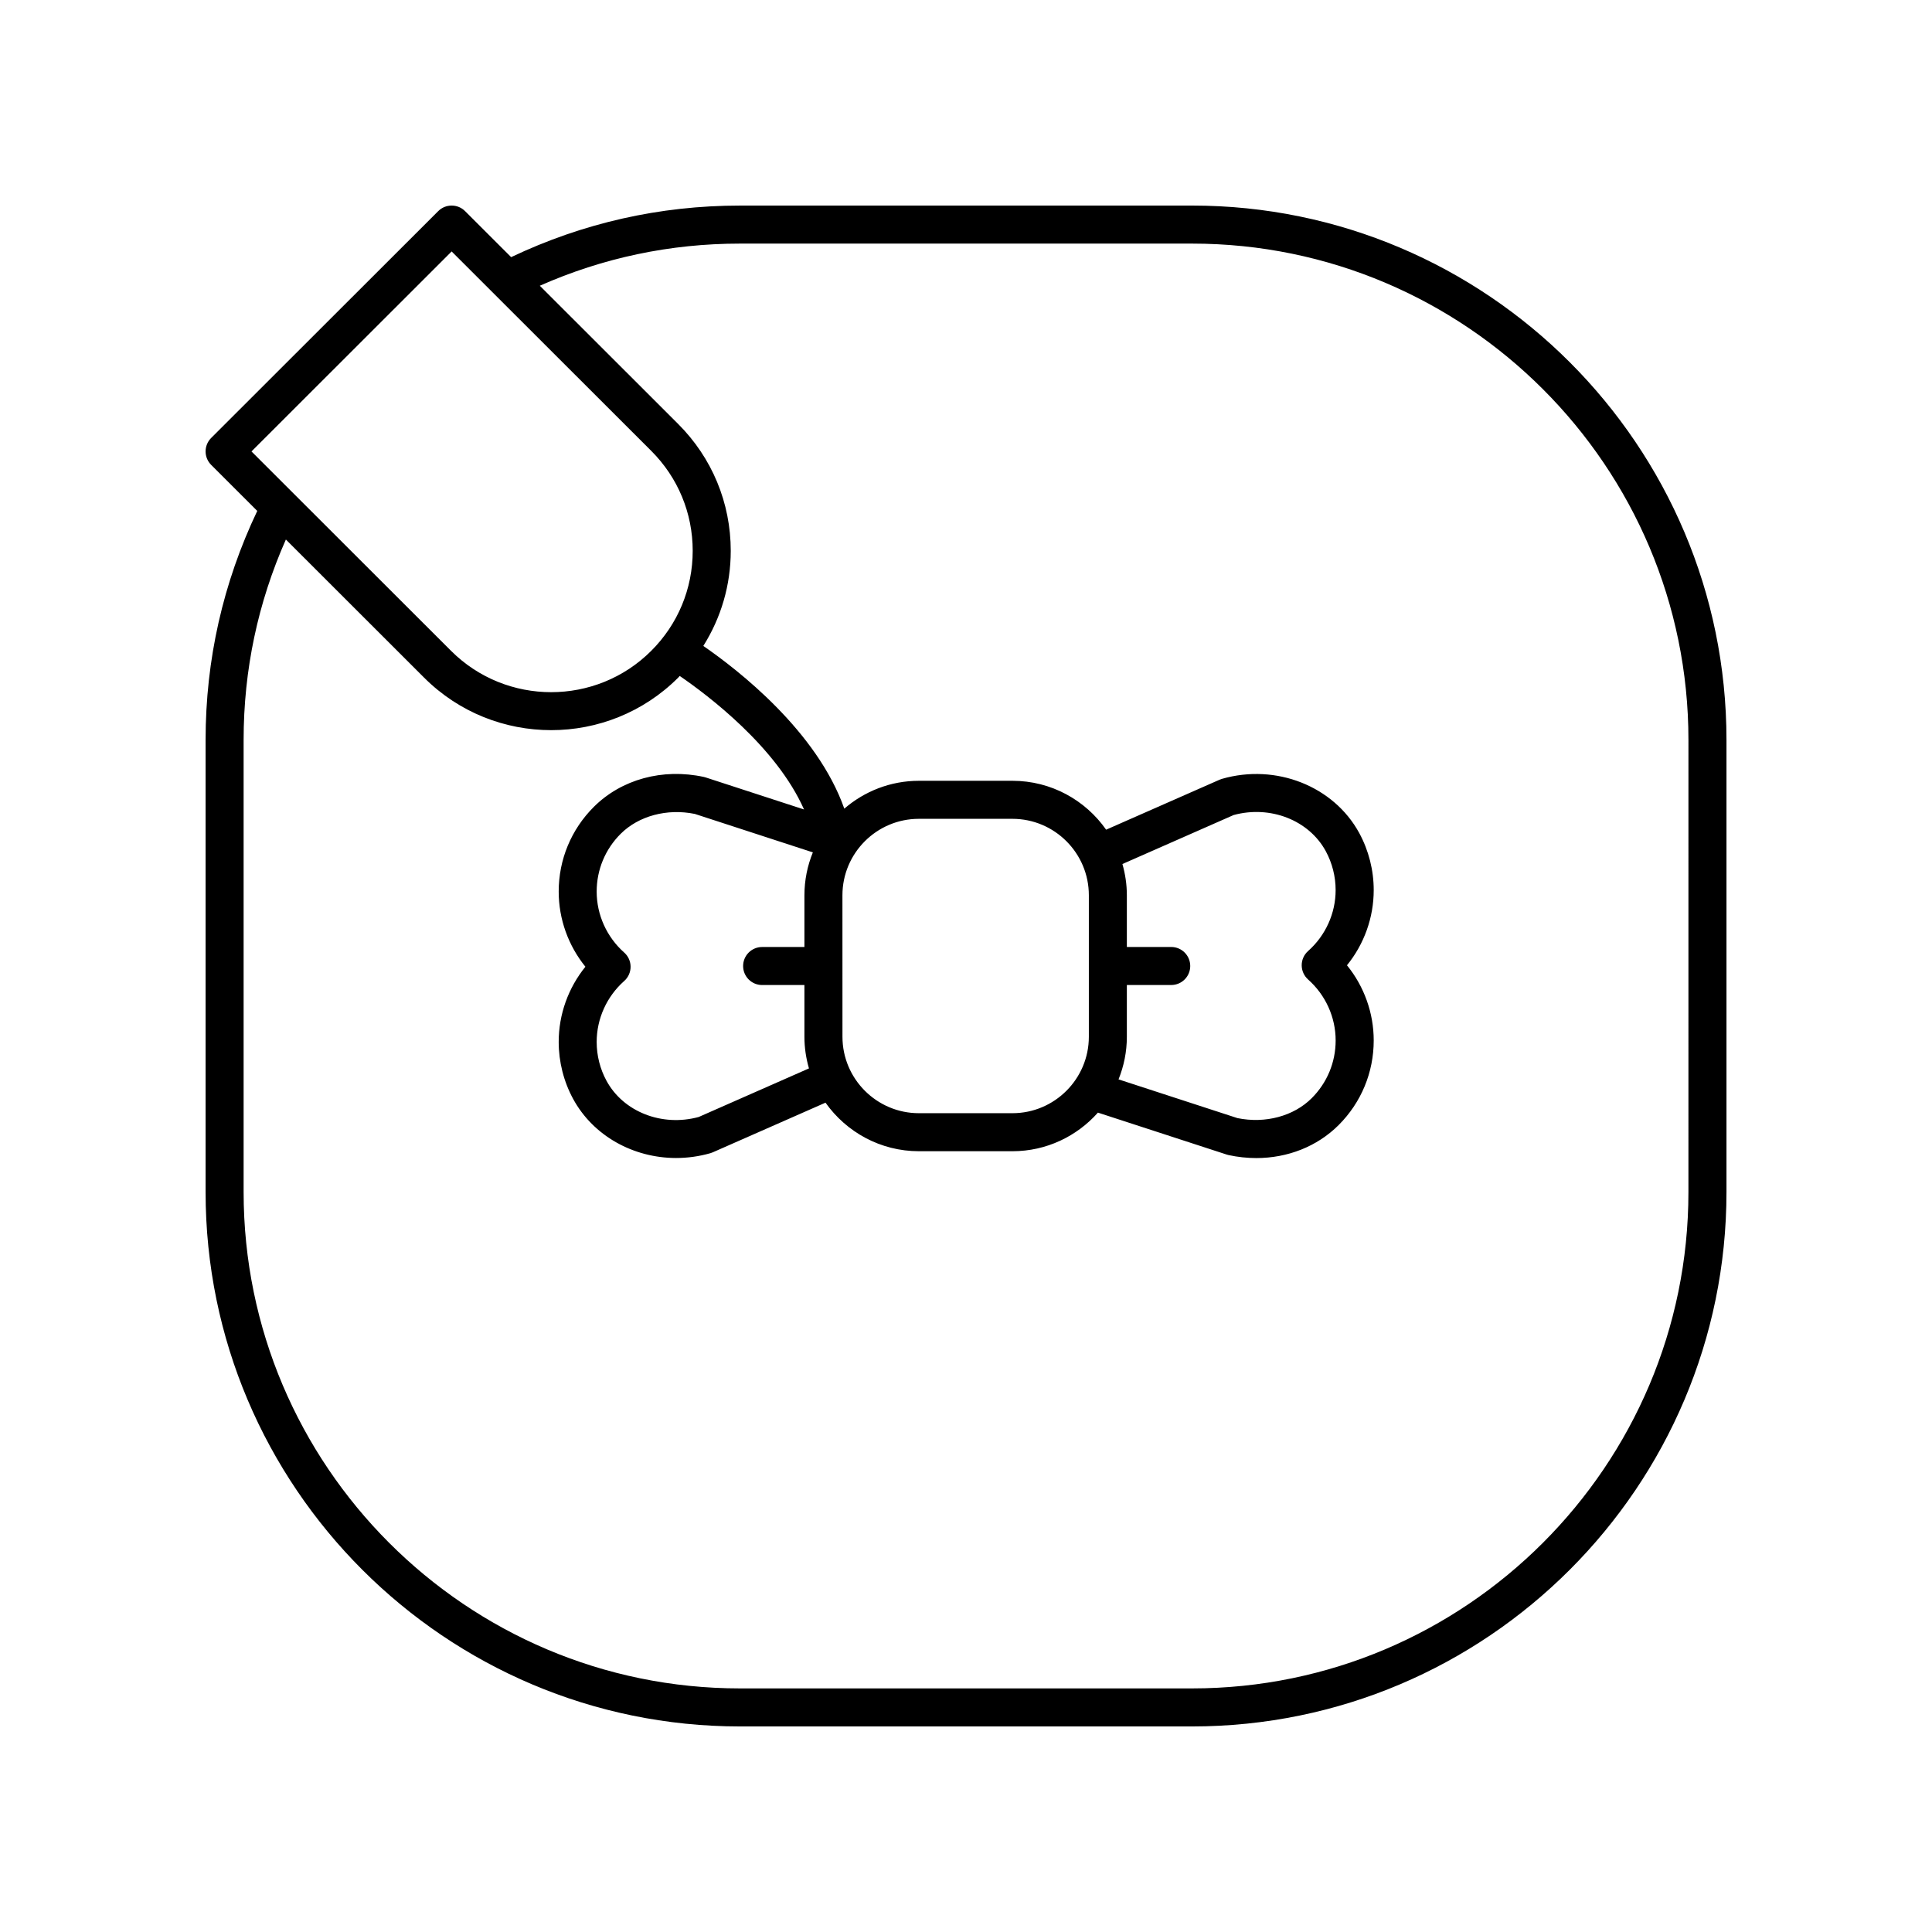
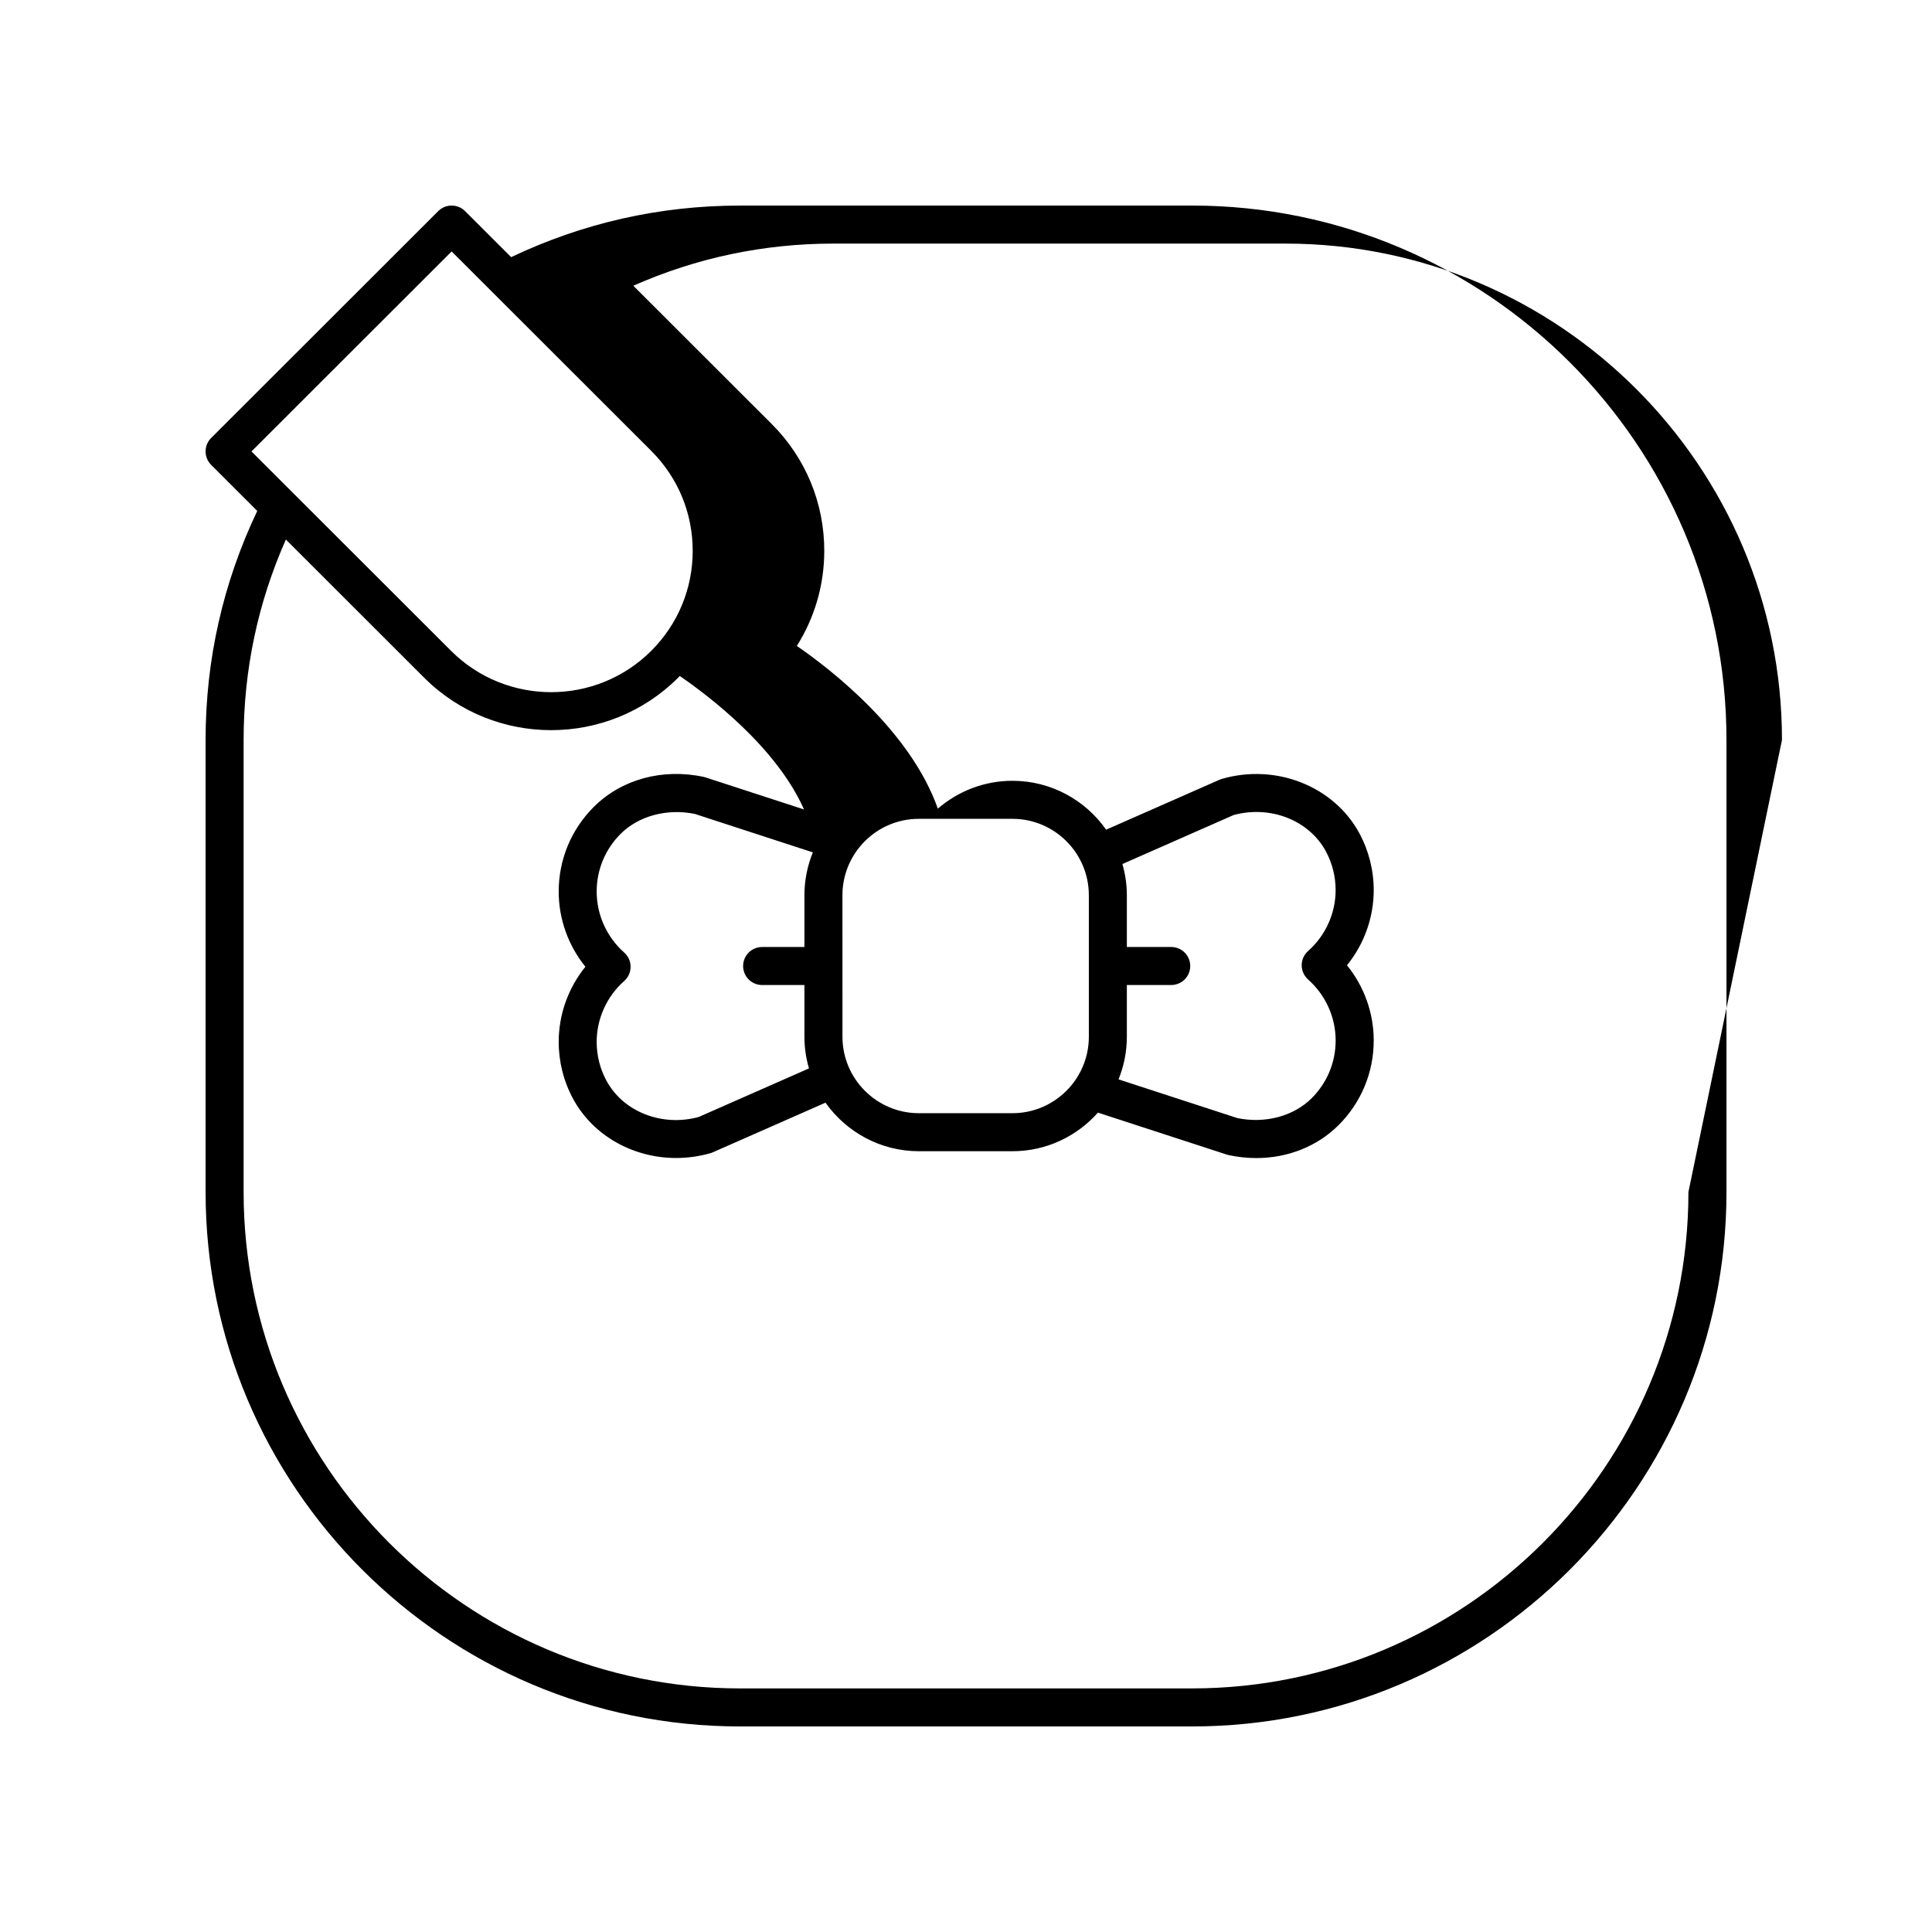
<svg xmlns="http://www.w3.org/2000/svg" fill="#000000" width="800px" height="800px" version="1.1" viewBox="144 144 512 512">
-   <path d="m459.91 198.48h-119.81c-21.262 0-41.637 4.629-60.645 13.664l-12.203-12.191c-1.969-1.965-5.156-1.965-7.125 0l-60.172 60.117c-0.941 0.945-1.473 2.227-1.473 3.562 0 1.336 0.531 2.621 1.477 3.566l12.215 12.203c-9.055 19.023-13.691 39.418-13.691 60.695v119.81c0 78.09 63.523 141.62 141.62 141.62h119.81c78.09 0 141.62-63.531 141.62-141.62v-119.81c0-78.09-63.527-141.62-141.62-141.62zm-196.22 12.156 52.895 52.848c7.086 7.078 10.988 16.484 10.988 26.496 0 10.008-3.902 19.418-10.988 26.496-14.613 14.609-38.422 14.613-53.051 0l-52.887-52.84zm327.76 249.27c0 72.531-59.012 131.54-131.54 131.54h-119.81c-72.531 0-131.54-59.012-131.54-131.54v-119.81c0-18.555 3.785-36.387 11.199-53.117l36.652 36.621c9.277 9.266 21.465 13.898 33.652 13.898 12.184 0 24.367-4.633 33.648-13.898 0.148-0.148 0.273-0.312 0.422-0.465 7.562 5.184 25.602 18.809 32.945 35.383l-26.066-8.488c-0.164-0.055-0.328-0.098-0.5-0.137-10.922-2.356-21.82 0.625-29.16 7.953-5.992 5.988-9.293 13.953-9.293 22.426 0 7.285 2.535 14.312 7.078 19.922-4.547 5.609-7.078 12.641-7.078 19.922 0 5.281 1.328 10.512 3.832 15.121 5.34 9.812 15.988 15.645 27.281 15.645 3.016 0 6.078-0.414 9.094-1.277 0.215-0.062 0.434-0.145 0.641-0.234l29.859-13.152c5.5 7.769 14.535 12.867 24.758 12.867h24.785c9.008 0 17.09-3.973 22.652-10.23l34.133 11.117c0.164 0.055 0.328 0.098 0.496 0.137 2.465 0.531 4.926 0.789 7.344 0.789 8.309 0 16.133-3.066 21.816-8.742 5.996-5.992 9.297-13.957 9.297-22.426 0-7.285-2.535-14.316-7.086-19.922 4.551-5.609 7.086-12.637 7.086-19.922 0-5.269-1.324-10.496-3.832-15.121-6.766-12.434-22.066-18.488-36.375-14.363-0.215 0.062-0.434 0.141-0.641 0.23l-30.066 13.242c-5.492-7.824-14.562-12.957-24.824-12.957h-24.785c-7.555 0-14.461 2.797-19.777 7.383-7.234-20.508-28.078-36.723-37.363-43.121 4.707-7.488 7.269-16.141 7.269-25.203 0-12.699-4.949-24.641-13.938-33.625l-36.664-36.629c16.707-7.391 34.52-11.168 53.051-11.168h119.81c72.527 0 131.54 59.012 131.54 131.54zm-100.79-56.328c4.641 4.117 7.301 10.004 7.301 16.156 0 5.777-2.254 11.207-6.348 15.297-4.781 4.781-12.309 6.781-19.672 5.281l-31.516-10.266c1.406-3.496 2.203-7.301 2.203-11.293v-13.715h11.758c2.785 0 5.039-2.254 5.039-5.039 0-2.781-2.254-5.039-5.039-5.039h-11.758v-13.715c0-2.871-0.426-5.637-1.176-8.27l29.469-12.98c9.719-2.644 19.949 1.348 24.422 9.574 1.707 3.148 2.613 6.715 2.613 10.312 0 6.148-2.66 12.039-7.301 16.156-1.078 0.957-1.691 2.328-1.691 3.769 0.004 1.441 0.617 2.812 1.695 3.769zm-58.105-22.328v37.504c0 11.168-9.086 20.254-20.254 20.254h-24.785c-11.168 0-20.254-9.086-20.254-20.254l-0.008-37.504c0-11.168 9.086-20.254 20.254-20.254h24.785c11.176-0.004 20.262 9.086 20.262 20.254zm-75.375 0v13.715h-11.207c-2.785 0-5.039 2.254-5.039 5.039 0 2.781 2.254 5.039 5.039 5.039h11.207v13.715c0 2.91 0.434 5.715 1.203 8.379l-29.223 12.875c-9.727 2.648-19.949-1.352-24.422-9.578-1.711-3.141-2.613-6.703-2.613-10.309 0-6.148 2.66-12.039 7.297-16.156 1.078-0.953 1.691-2.328 1.691-3.766s-0.613-2.812-1.691-3.766c-4.633-4.117-7.297-10.008-7.297-16.156 0-5.777 2.254-11.211 6.344-15.297 4.781-4.773 12.309-6.789 19.676-5.285l31.27 10.188c-1.43 3.508-2.234 7.34-2.234 11.363z" />
+   <path d="m459.91 198.48h-119.81c-21.262 0-41.637 4.629-60.645 13.664l-12.203-12.191c-1.969-1.965-5.156-1.965-7.125 0l-60.172 60.117c-0.941 0.945-1.473 2.227-1.473 3.562 0 1.336 0.531 2.621 1.477 3.566l12.215 12.203c-9.055 19.023-13.691 39.418-13.691 60.695v119.81c0 78.09 63.523 141.62 141.62 141.62h119.81c78.09 0 141.62-63.531 141.62-141.62v-119.81c0-78.09-63.527-141.62-141.62-141.62zm-196.22 12.156 52.895 52.848c7.086 7.078 10.988 16.484 10.988 26.496 0 10.008-3.902 19.418-10.988 26.496-14.613 14.609-38.422 14.613-53.051 0l-52.887-52.84zm327.76 249.27c0 72.531-59.012 131.54-131.54 131.54h-119.81c-72.531 0-131.54-59.012-131.54-131.54v-119.81c0-18.555 3.785-36.387 11.199-53.117l36.652 36.621c9.277 9.266 21.465 13.898 33.652 13.898 12.184 0 24.367-4.633 33.648-13.898 0.148-0.148 0.273-0.312 0.422-0.465 7.562 5.184 25.602 18.809 32.945 35.383l-26.066-8.488c-0.164-0.055-0.328-0.098-0.5-0.137-10.922-2.356-21.82 0.625-29.16 7.953-5.992 5.988-9.293 13.953-9.293 22.426 0 7.285 2.535 14.312 7.078 19.922-4.547 5.609-7.078 12.641-7.078 19.922 0 5.281 1.328 10.512 3.832 15.121 5.34 9.812 15.988 15.645 27.281 15.645 3.016 0 6.078-0.414 9.094-1.277 0.215-0.062 0.434-0.145 0.641-0.234l29.859-13.152c5.5 7.769 14.535 12.867 24.758 12.867h24.785c9.008 0 17.09-3.973 22.652-10.23l34.133 11.117c0.164 0.055 0.328 0.098 0.496 0.137 2.465 0.531 4.926 0.789 7.344 0.789 8.309 0 16.133-3.066 21.816-8.742 5.996-5.992 9.297-13.957 9.297-22.426 0-7.285-2.535-14.316-7.086-19.922 4.551-5.609 7.086-12.637 7.086-19.922 0-5.269-1.324-10.496-3.832-15.121-6.766-12.434-22.066-18.488-36.375-14.363-0.215 0.062-0.434 0.141-0.641 0.23l-30.066 13.242c-5.492-7.824-14.562-12.957-24.824-12.957c-7.555 0-14.461 2.797-19.777 7.383-7.234-20.508-28.078-36.723-37.363-43.121 4.707-7.488 7.269-16.141 7.269-25.203 0-12.699-4.949-24.641-13.938-33.625l-36.664-36.629c16.707-7.391 34.52-11.168 53.051-11.168h119.81c72.527 0 131.54 59.012 131.54 131.54zm-100.79-56.328c4.641 4.117 7.301 10.004 7.301 16.156 0 5.777-2.254 11.207-6.348 15.297-4.781 4.781-12.309 6.781-19.672 5.281l-31.516-10.266c1.406-3.496 2.203-7.301 2.203-11.293v-13.715h11.758c2.785 0 5.039-2.254 5.039-5.039 0-2.781-2.254-5.039-5.039-5.039h-11.758v-13.715c0-2.871-0.426-5.637-1.176-8.27l29.469-12.98c9.719-2.644 19.949 1.348 24.422 9.574 1.707 3.148 2.613 6.715 2.613 10.312 0 6.148-2.66 12.039-7.301 16.156-1.078 0.957-1.691 2.328-1.691 3.769 0.004 1.441 0.617 2.812 1.695 3.769zm-58.105-22.328v37.504c0 11.168-9.086 20.254-20.254 20.254h-24.785c-11.168 0-20.254-9.086-20.254-20.254l-0.008-37.504c0-11.168 9.086-20.254 20.254-20.254h24.785c11.176-0.004 20.262 9.086 20.262 20.254zm-75.375 0v13.715h-11.207c-2.785 0-5.039 2.254-5.039 5.039 0 2.781 2.254 5.039 5.039 5.039h11.207v13.715c0 2.91 0.434 5.715 1.203 8.379l-29.223 12.875c-9.727 2.648-19.949-1.352-24.422-9.578-1.711-3.141-2.613-6.703-2.613-10.309 0-6.148 2.66-12.039 7.297-16.156 1.078-0.953 1.691-2.328 1.691-3.766s-0.613-2.812-1.691-3.766c-4.633-4.117-7.297-10.008-7.297-16.156 0-5.777 2.254-11.211 6.344-15.297 4.781-4.773 12.309-6.789 19.676-5.285l31.27 10.188c-1.43 3.508-2.234 7.34-2.234 11.363z" />
</svg>